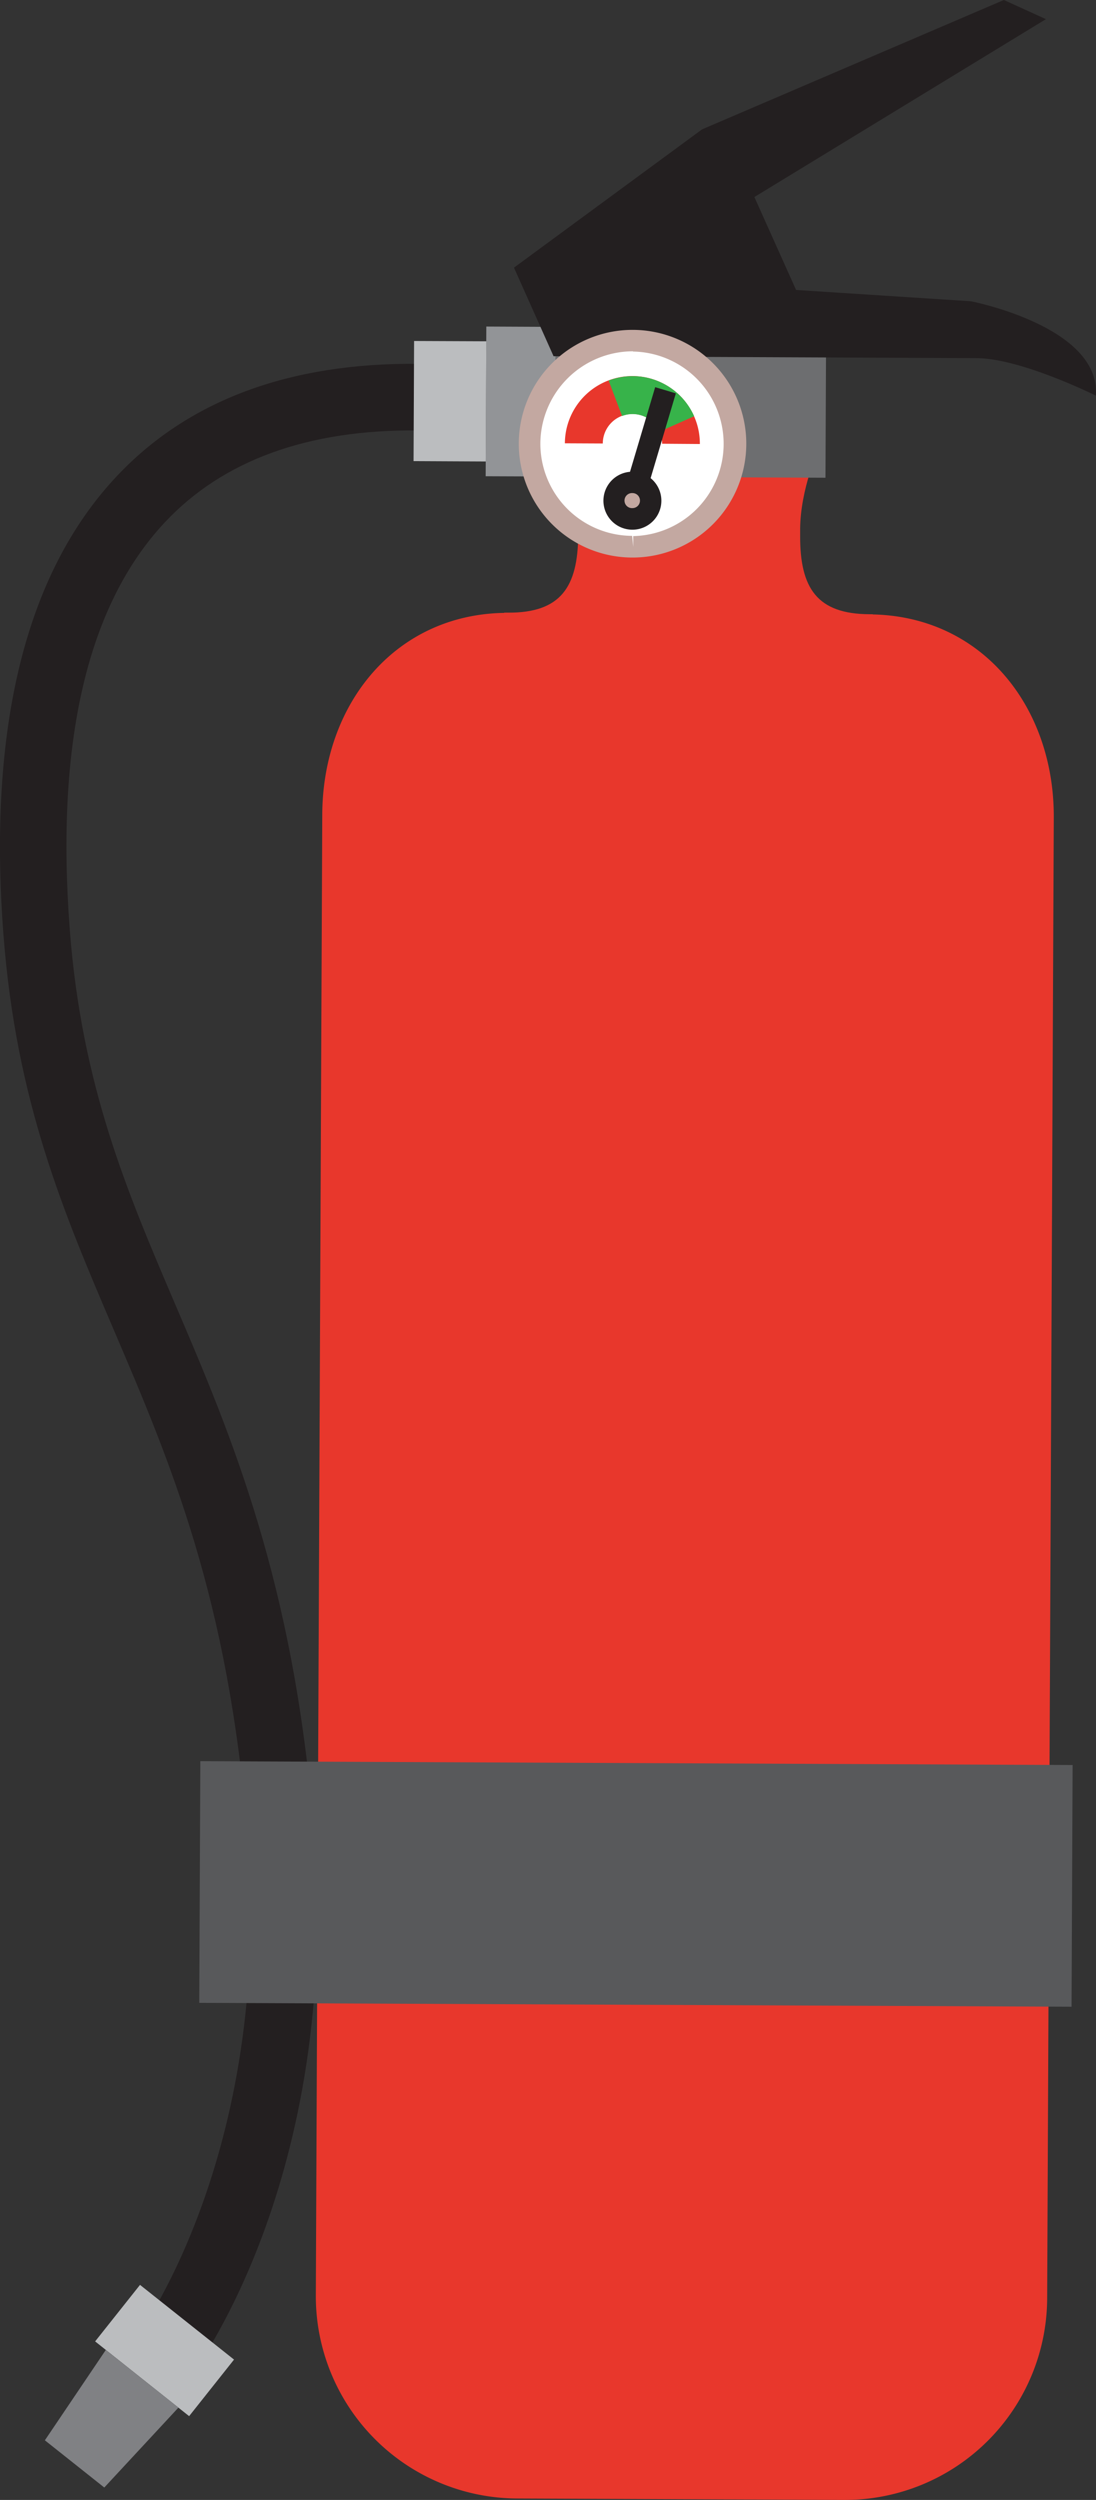
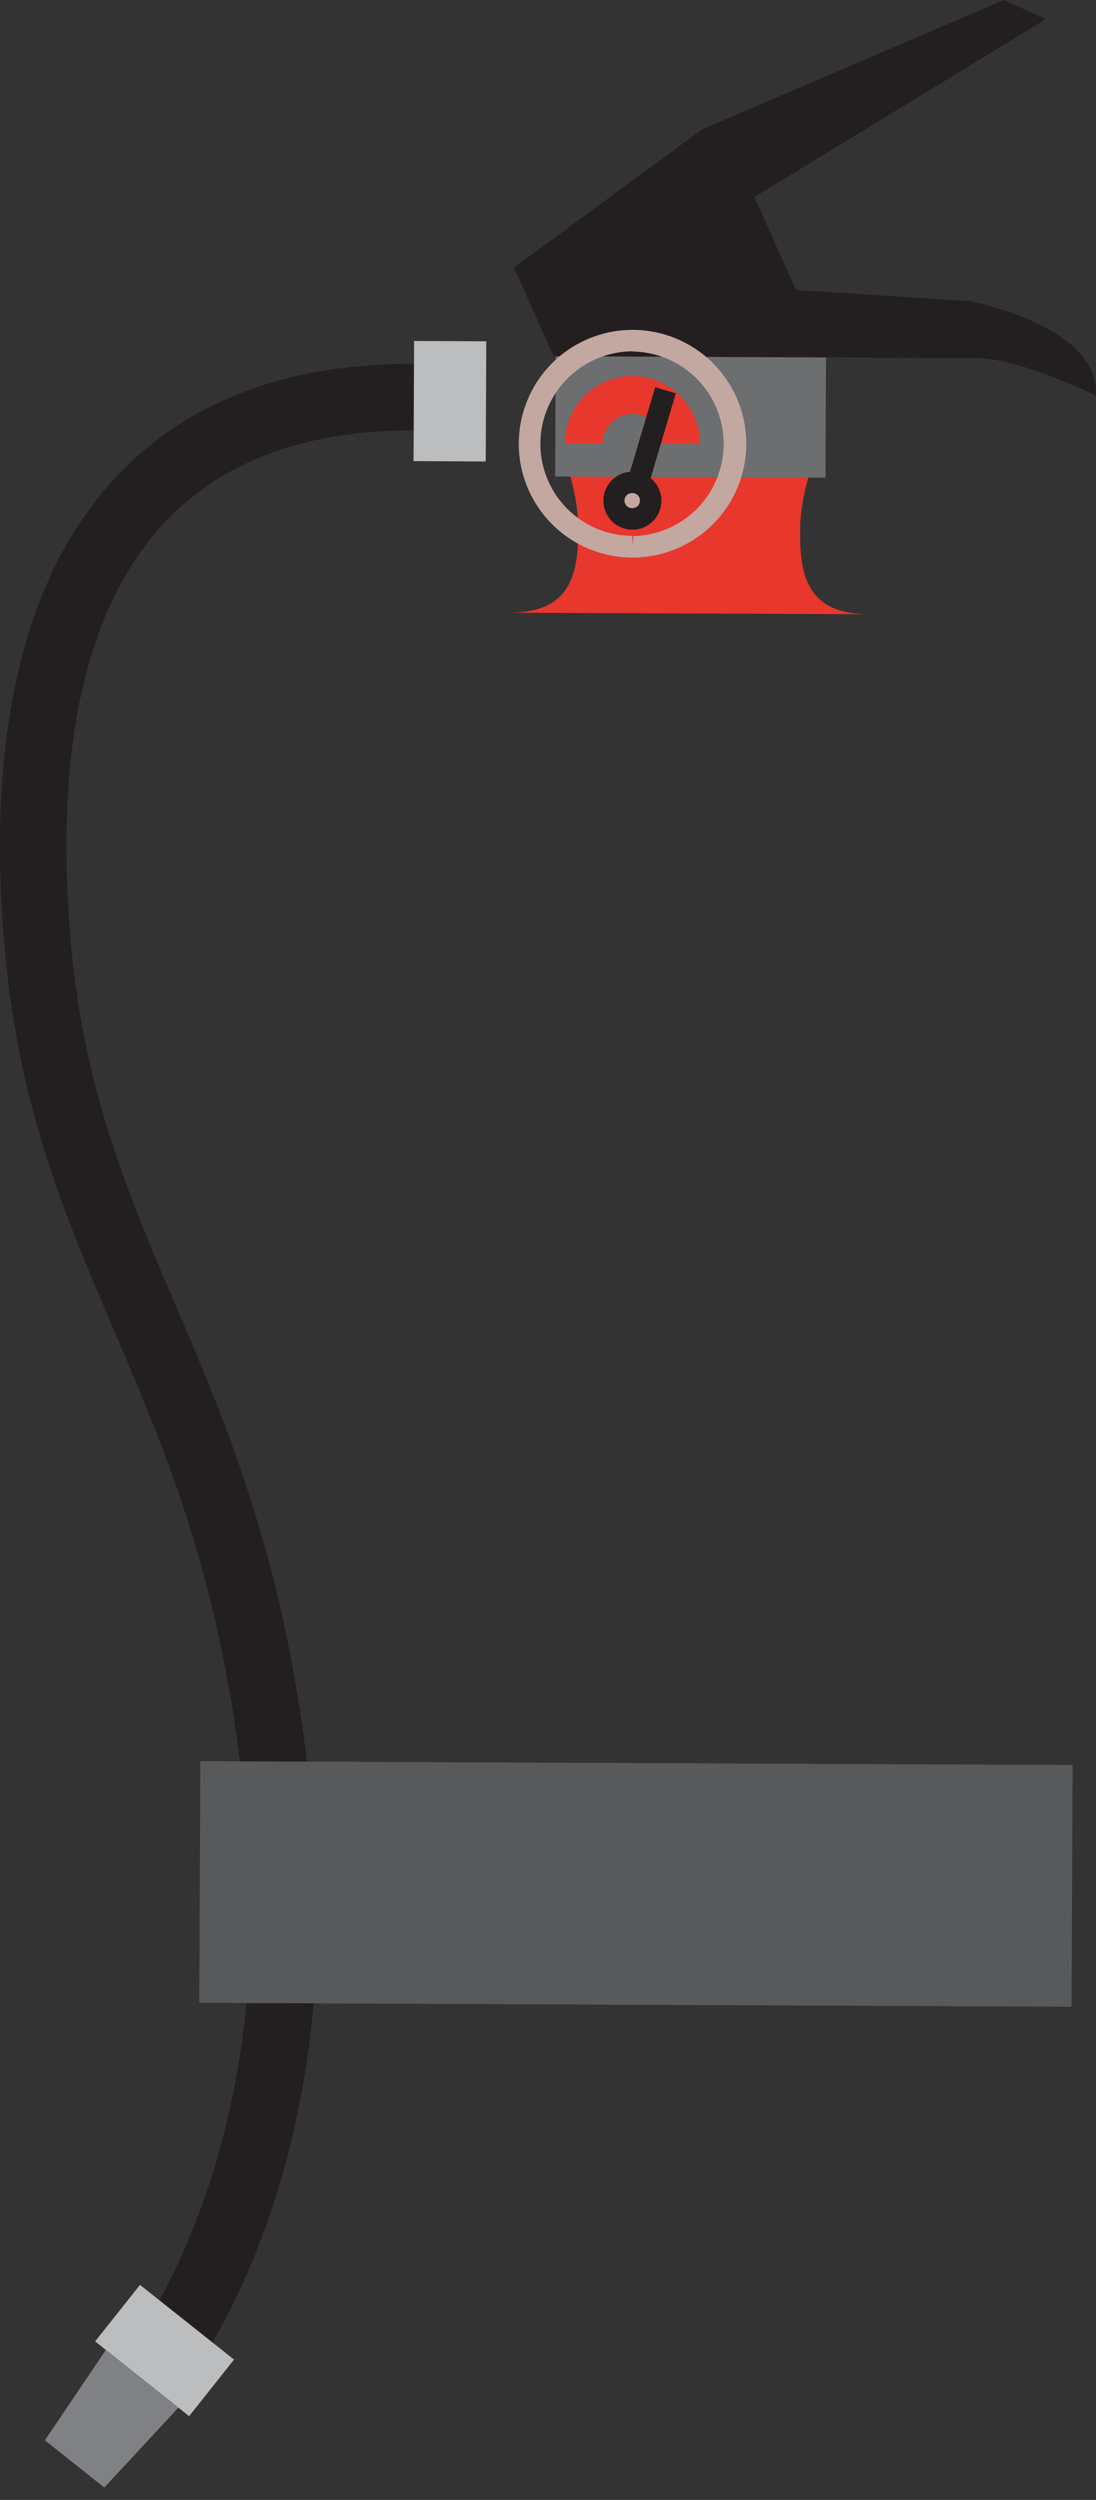
<svg xmlns="http://www.w3.org/2000/svg" id="Layer_1" data-name="Layer 1" viewBox="0 0 351.01 800">
  <rect x="0" y="0" width="351.01" height="800" fill="#333333" stroke="none" />
  <defs>
    <style>.cls-1{fill:#231f20;}.cls-2{fill:#e8372c;}.cls-3{fill:#929497;}.cls-4{fill:#6d6e70;}.cls-5{fill:#bbbdbf;}.cls-6{fill:#fff;}.cls-7{fill:#c3a8a1;}.cls-8{fill:#37b34a;}.cls-9{fill:#58595b;}.cls-10{fill:#808184;}</style>
  </defs>
  <title>fire extinguisher</title>
  <path class="cls-1" d="M284,762.67L267.19,749.5c0.43-.55,44.81-59,36.58-162-6.05-76-24.75-119.66-42.82-161.9-16.07-37.57-31.25-73-35.34-126.46-5.06-66.26,7.08-115.57,36.09-146.54,22.88-24.44,55.47-36.6,96.85-36.17l-0.22,21.32c-35.17-.36-62.44,9.54-81.07,29.44-24.76,26.43-35,70.28-30.41,130.34,3.82,49.89,18.34,83.79,33.69,119.69C298.43,459,318.69,506.32,325,585.77,334,697.61,286,760.07,284,762.67Z" transform="translate(-224.5)" />
-   <path class="cls-2" d="M559.87,735.53a64.76,64.76,0,0,1-65,64.47l-104.76-.46a64.75,64.75,0,0,1-64.46-65l2.06-473.93c0.17-35.77,23.9-64.66,59.66-64.49l115.55,0.49c35.75,0.17,59.22,29.26,59.07,65Z" transform="translate(-224.5)" />
-   <path class="cls-2" d="M503,196.56c-16.8-.06-22.31-8.32-22.24-25.12v-2.1c0.06-12.86,5.89-25.59,5.89-25.59L404,143.39s5.72,12.77,5.68,25.64v2.09c-0.08,16.81-5.65,25-22.46,24.94h-1.25l5,100.31,107.25,0.46L504,196.57H503Z" transform="translate(-224.5)" />
-   <polygon class="cls-3" points="177.81 152.49 155.54 152.4 155.75 104.5 178.01 104.61 177.81 152.49" />
+   <path class="cls-2" d="M503,196.56c-16.8-.06-22.31-8.32-22.24-25.12v-2.1c0.06-12.86,5.89-25.59,5.89-25.59L404,143.39s5.72,12.77,5.68,25.64v2.09c-0.08,16.81-5.65,25-22.46,24.94h-1.25L504,196.57H503Z" transform="translate(-224.5)" />
  <polygon class="cls-4" points="264.37 152.88 177.8 152.49 177.97 113.7 264.54 114.08 264.37 152.88" />
  <polygon class="cls-5" points="155.56 147.68 132.45 147.56 132.62 109.12 155.74 109.22 155.56 147.68" />
  <path class="cls-1" d="M401.79,114L389.11,85.65,449.34,41.4,546,0l13.47,6.13L466.1,63.05l13.36,29.74,56,3.62s41.62,8.06,40,30.2c0,0-24.59-12.26-38.75-12Z" transform="translate(-224.5)" />
-   <path class="cls-6" d="M460.06,142.13A33,33,0,1,1,427.22,109a33,33,0,0,1,32.84,33.12" transform="translate(-224.5)" />
  <path class="cls-7" d="M427.32,178.42h-0.41a36.41,36.41,0,0,1-36.26-36.6A36.43,36.43,0,1,1,427.32,178.42Zm-0.11-66a29.68,29.68,0,0,0-29.65,29.4,29.51,29.51,0,0,0,29.39,29.66L427.3,175l0-3.45a29.53,29.53,0,0,0-.06-59.05h0Z" transform="translate(-224.5)" />
  <path class="cls-2" d="M448.69,142.09L436.55,142a9.48,9.48,0,1,0-19-.08l-12.14-.06a21.61,21.61,0,1,1,43.23.2" transform="translate(-224.5)" />
-   <path class="cls-8" d="M435.72,138.13l11.09-4.93a21.54,21.54,0,0,0-27.38-11.41c1.52,4,3,8,4.31,11.34a9.44,9.44,0,0,1,12,5" transform="translate(-224.5)" />
  <polygon class="cls-1" points="205.65 162.16 199.03 160.18 209.83 123.9 216.45 125.88 205.65 162.16" />
  <path class="cls-7" d="M432.84,160.23a5.85,5.85,0,1,1-5.82-5.88,5.86,5.86,0,0,1,5.82,5.88" transform="translate(-224.5)" />
  <path class="cls-1" d="M427.07,169.51H427A9.28,9.28,0,1,1,427.07,169.51Zm0-11.72a2.41,2.41,0,1,0,0,4.81l0,3.45,0-3.45a2.4,2.4,0,0,0,2.39-2.38,2.43,2.43,0,0,0-.69-1.72,2.4,2.4,0,0,0-1.69-.71h0Z" transform="translate(-224.5)" />
  <polygon class="cls-5" points="74.95 755.09 60.57 773.19 30.47 749.27 44.84 731.18 74.95 755.09" />
  <polygon class="cls-9" points="343.18 642.17 63.82 640.93 64.16 563.59 343.52 564.82 343.18 642.17" />
  <polygon class="cls-10" points="57.14 770.46 33.4 796.03 14.37 780.92 33.89 752 57.14 770.46" />
</svg>